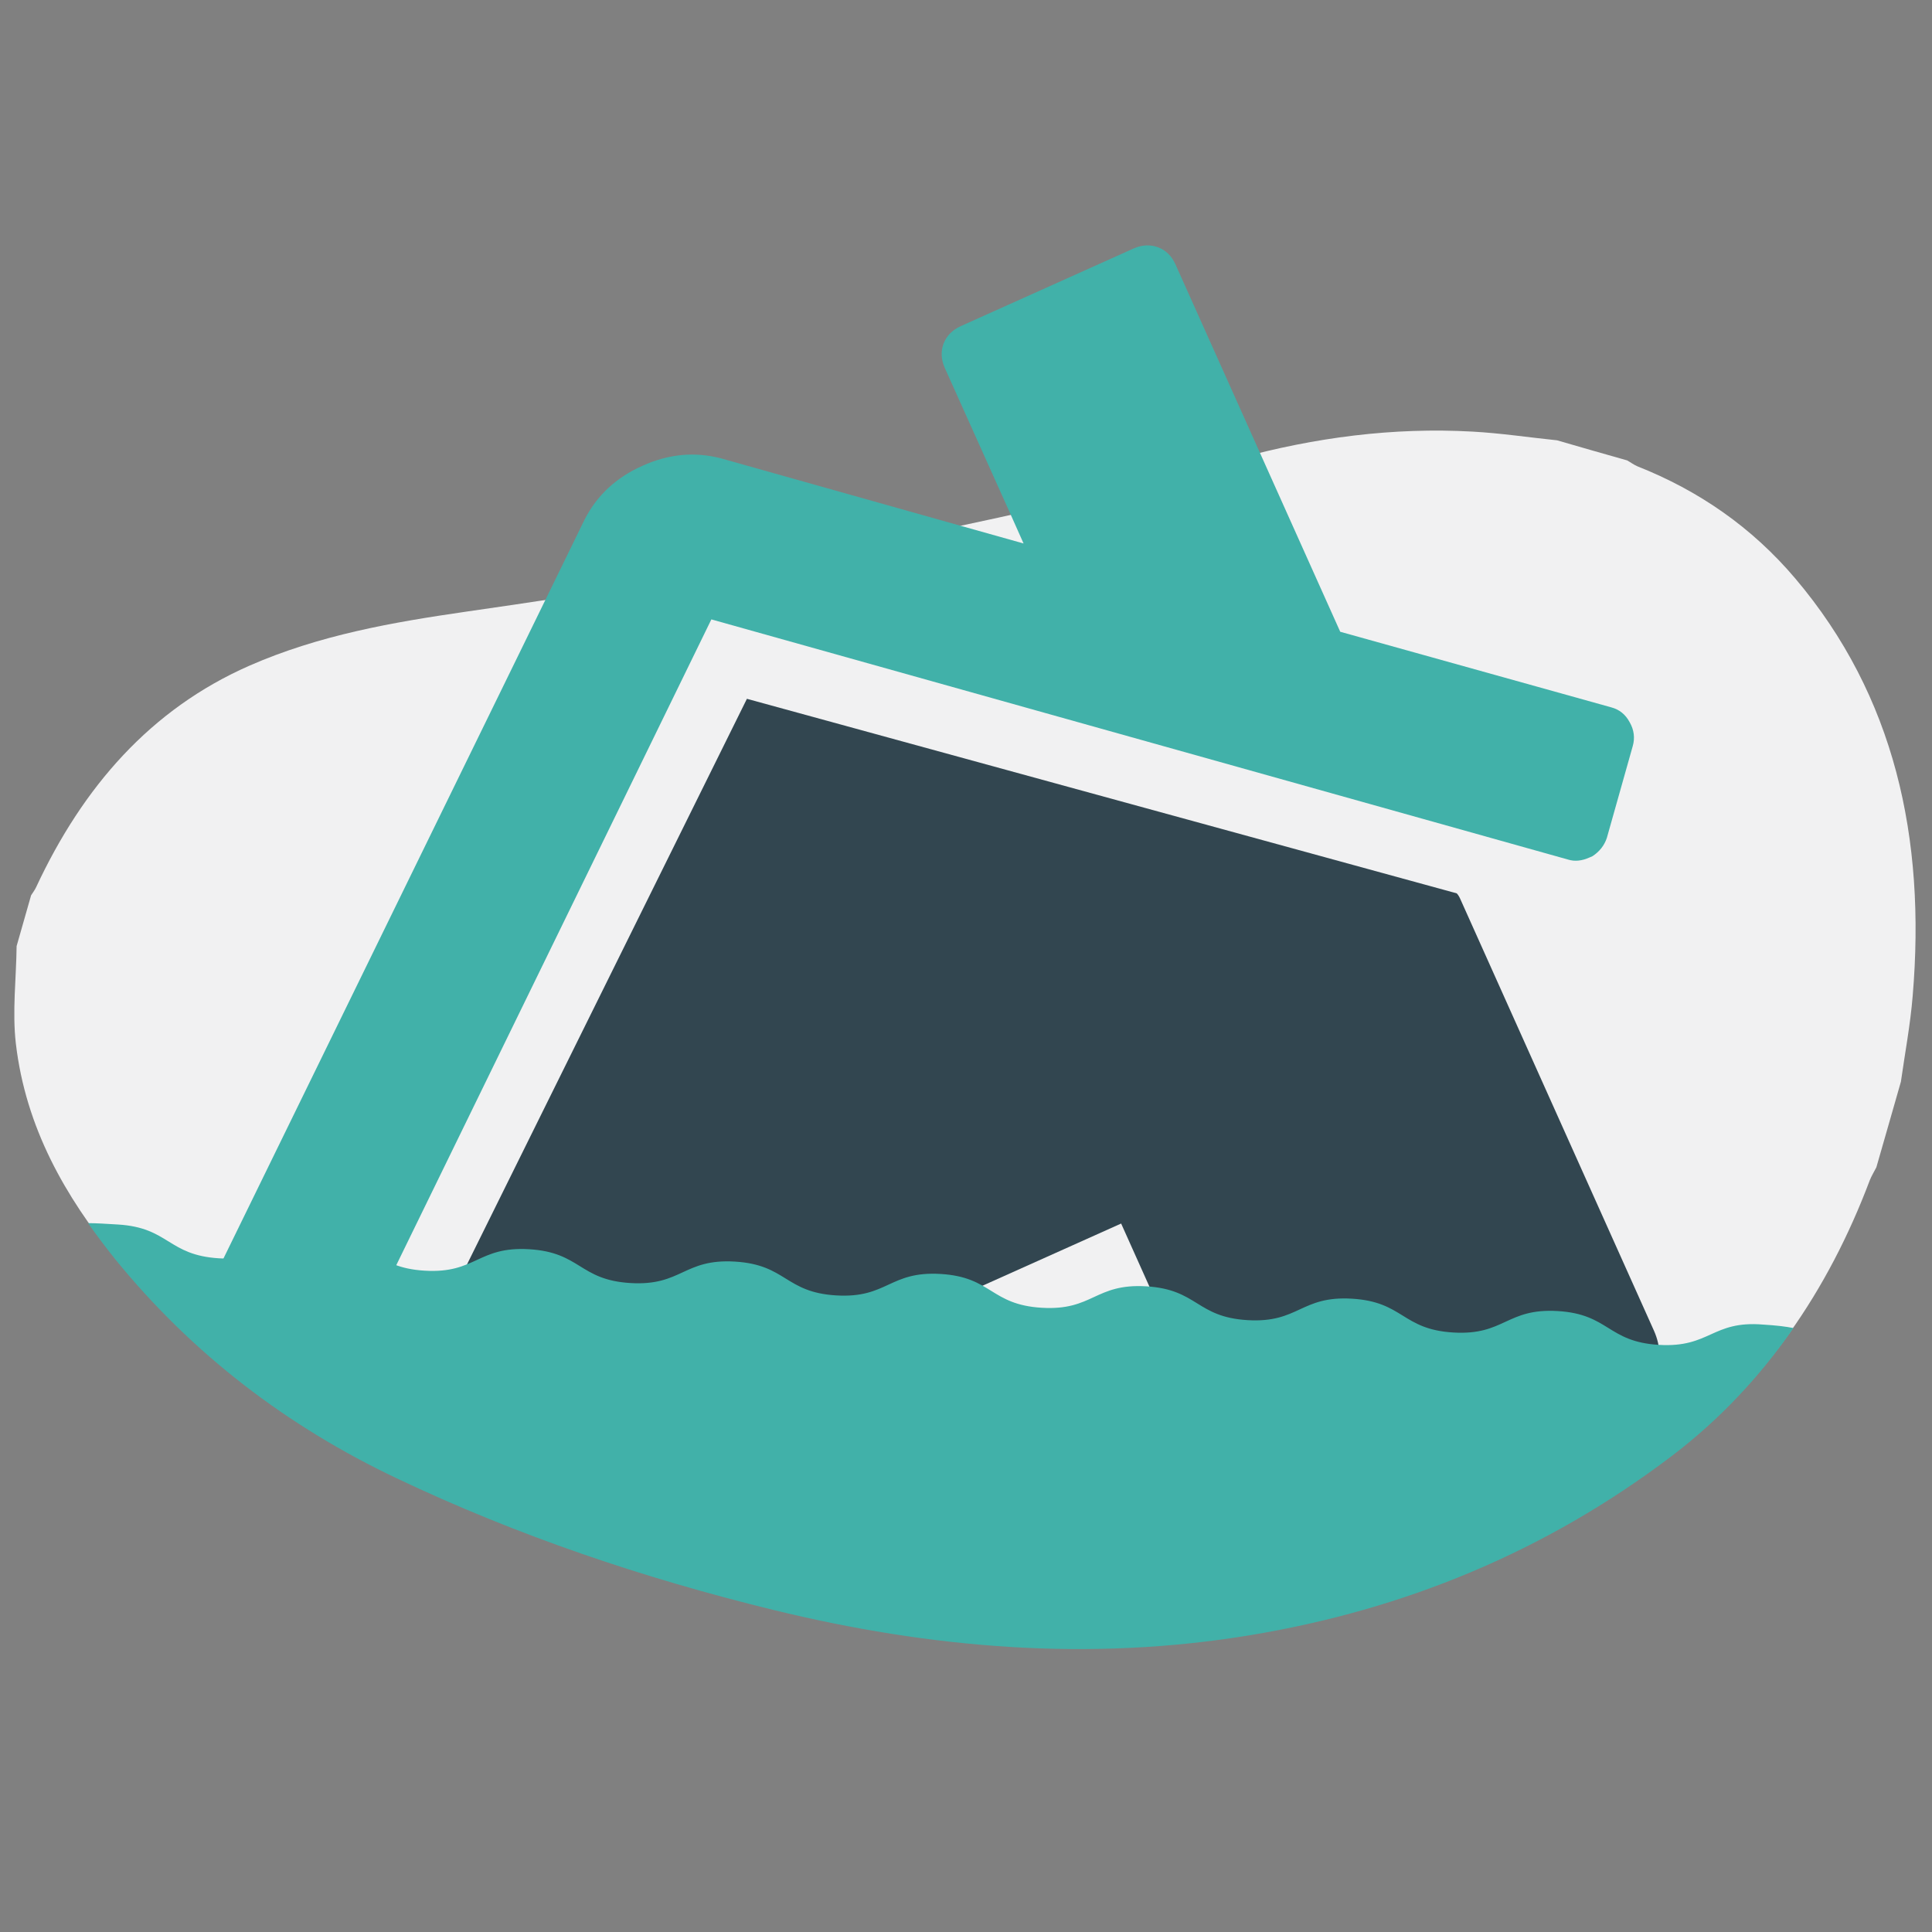
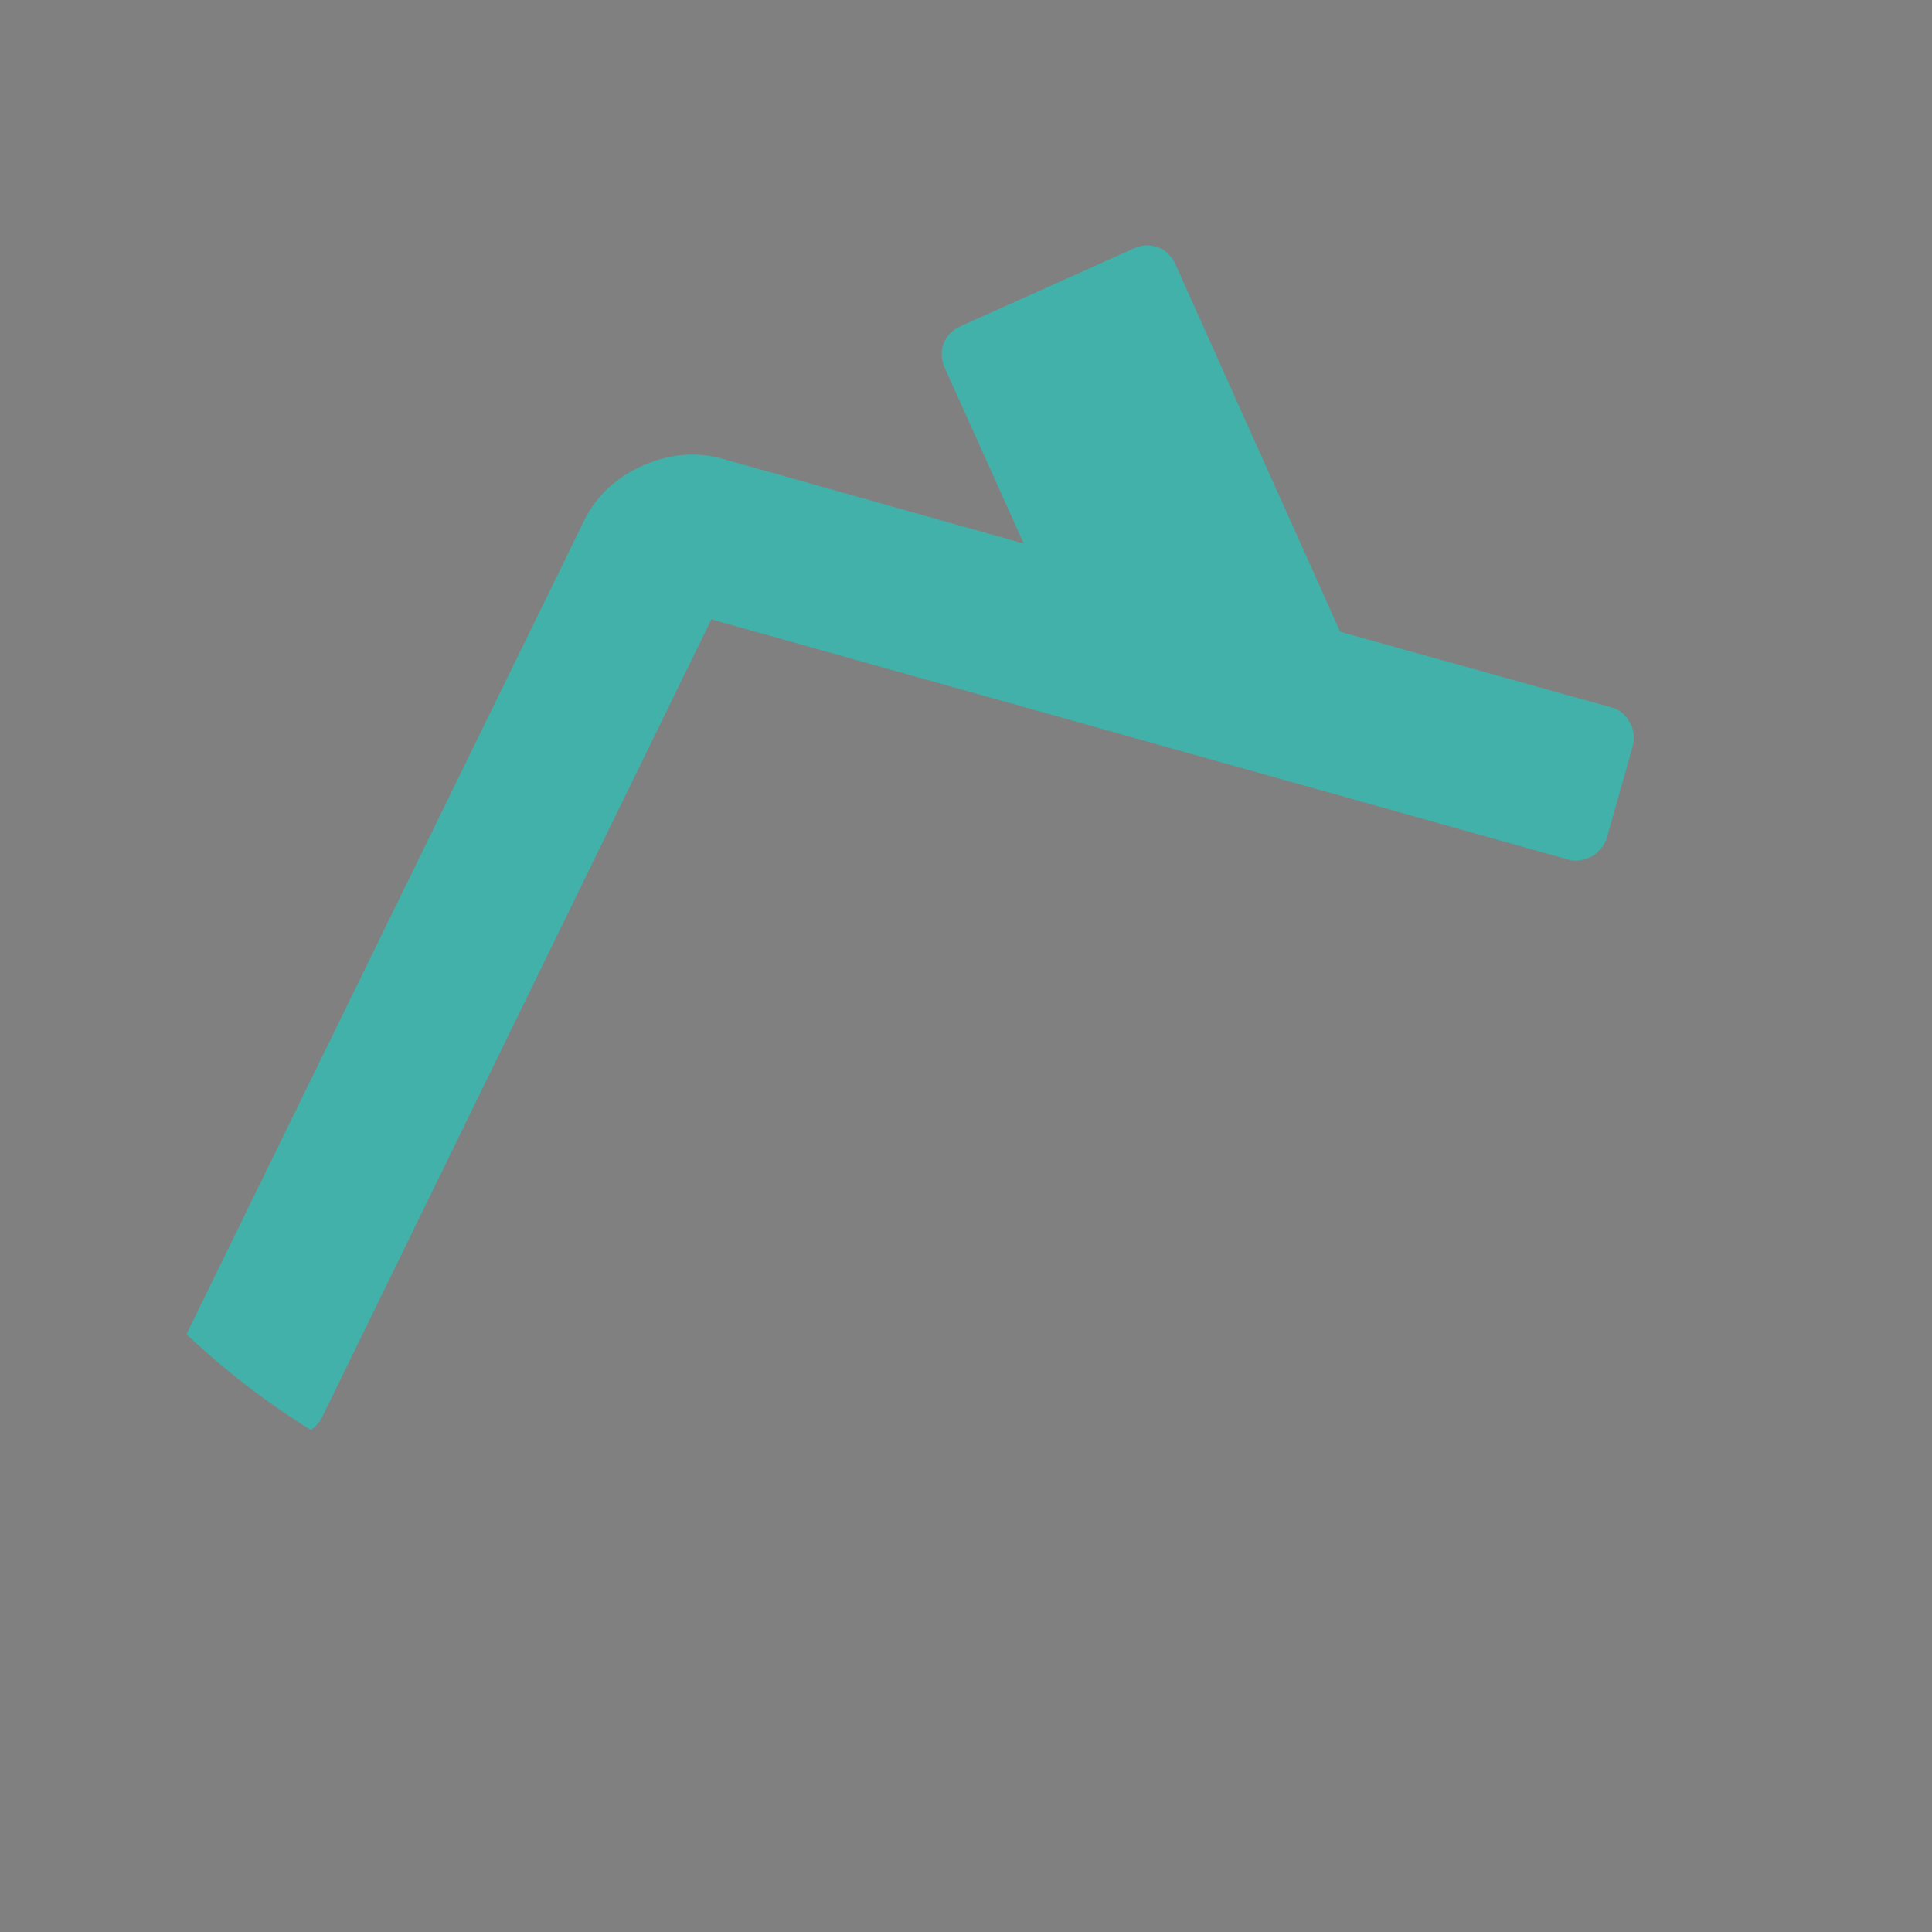
<svg xmlns="http://www.w3.org/2000/svg" id="Layer_1" x="0px" y="0px" viewBox="0 0 1000 1000" style="enable-background:new 0 0 1000 1000;" xml:space="preserve">
  <rect x="0" y="0" width="1000" height="1000" fill="#808080" stroke="none" />
  <style type="text/css">	.st0{fill:#F1F1F2;}	.st1{fill:#324650;}	.st2{fill:#41B1A9;}</style>
  <g>
-     <path class="st0" d="M8.6,489.7c2.5-8.8,5-17.5,7.5-26.3c0.9-1.4,1.9-2.7,2.6-4.2C43,407.1,78.1,367,129,344.6  c36.2-15.9,74.2-22.5,112.2-28c134.1-19.2,267.5-42.9,399.3-79.2c40.1-11,80.7-16.3,121.7-14c14.6,0.8,29.1,3,43.7,4.5  c12.1,3.5,24.2,7,36.3,10.4c1.8,1,3.5,2.3,5.4,3.1c31.6,12.5,59.2,31.5,81.7,58.1c51.3,60.6,67.6,134.2,60.7,216  c-1.2,14.8-4,29.6-6.1,44.4c-4.2,14.8-8.5,29.6-12.7,44.3c-1.1,2.2-2.5,4.4-3.4,6.7c-21.7,57.5-55,106-102.5,142.1  c-65.8,49.9-138.8,79.4-217.1,92.5c-84.1,14.1-166.6,6.9-247.8-12.9c-67-16.4-132.4-38.4-194.9-68.1  C149.3,738.1,100,700.8,59.7,651.2c-25.9-31.9-46.4-67.5-51.5-111.1C6.3,523.6,8.4,506.5,8.6,489.7z" />
    <g>
-       <path class="st1" d="M580.3,633.3l80.3,179.1l179-80.3c8.1-3.6,13.7-9.7,17-18.3c3.3-8.6,3.1-16.9-0.5-25L755.7,465   c-0.6-1.3-1.2-2.1-1.7-2.6L386.6,361.7L217.7,703c0.1,0.3,0.3,0.8,0.4,1.5c0.1,0.7,0.3,1.2,0.4,1.5l36,80.2   c47.4,19.2,96.2,34.5,145.9,46.6c44.5,10.9,89.4,17.7,134.7,19.6l-74.3-165.5L580.3,633.3z" />
-     </g>
-     <path class="st1" d="M386.6,341.8" />
+       </g>
    <path class="st2" d="M843.5,373.8c-2.2-4.1-5.4-6.6-9.6-7.7L693.7,327l-41.5-92.5l-43.8-97.7c-2-4.4-5-7.3-9-8.8  c-4-1.5-8.3-1.3-12.6,0.6l-89.5,40.2c-4.4,2-7.3,5-8.9,9c-1.5,4-1.3,8.3,0.6,12.6l34.2,76.1l6.6,14.8l-32.4-9.1l-124-34.9  c-13.6-3.6-27.2-2.4-40.9,3.8c-13.7,6.1-23.7,15.5-30,28l-20.3,41.6L96.5,690.6c19.9,18.8,41.4,35.3,64.4,49.6  c2-1.5,3.9-3.3,5.4-5.8l201.9-413.8l443.4,124.3c3.5,1.1,7.2,0.7,11.2-1.1l1.4-0.6c3.7-2.4,6.2-5.6,7.5-9.5l13.4-47.5  C846.3,382,845.8,377.8,843.5,373.8z" />
    <path class="st2" d="M833.9,346.2" />
    <g>
-       <path class="st2" d="M858.6,696.1c-26.6-1.6-25.7-15.9-52.3-17.5c-26.6-1.6-27.5,12.7-54.1,11.1c-26.6-1.6-25.7-15.9-52.4-17.5   c-26.6-1.6-27.5,12.7-54.1,11.1c-26.6-1.6-25.7-15.9-52.4-17.5c-26.6-1.6-27.5,12.7-54.1,11.1c-26.6-1.6-25.7-15.9-52.3-17.5   c-26.6-1.6-27.5,12.7-54.1,11.1c-26.6-1.6-25.7-15.9-52.4-17.5c-26.6-1.6-27.5,12.7-54.1,11.1c-26.6-1.6-25.7-15.9-52.4-17.5   c-26.6-1.6-27.5,12.7-54.1,11.1c-26.6-1.6-25.7-15.9-52.3-17.5c-26.6-1.6-27.5,12.7-54.1,11.1c-26.6-1.6-25.8-15.9-52.4-17.5   c-6.5-0.4-11.4-0.7-15.4-0.7c4.4,6.3,9.1,12.5,13.9,18.5c40.3,49.6,89.6,86.9,145.9,113.6c62.5,29.7,127.9,51.7,194.9,68.1   c81.1,19.8,163.6,27,247.8,12.9c78.3-13.1,151.3-42.6,217.1-92.5c24.9-18.9,45.7-41.2,63.1-66.3c-4-0.8-9-1.4-15.7-1.8   C886.1,683.4,885.2,697.7,858.6,696.1z" />
-     </g>
+       </g>
  </g>
</svg>